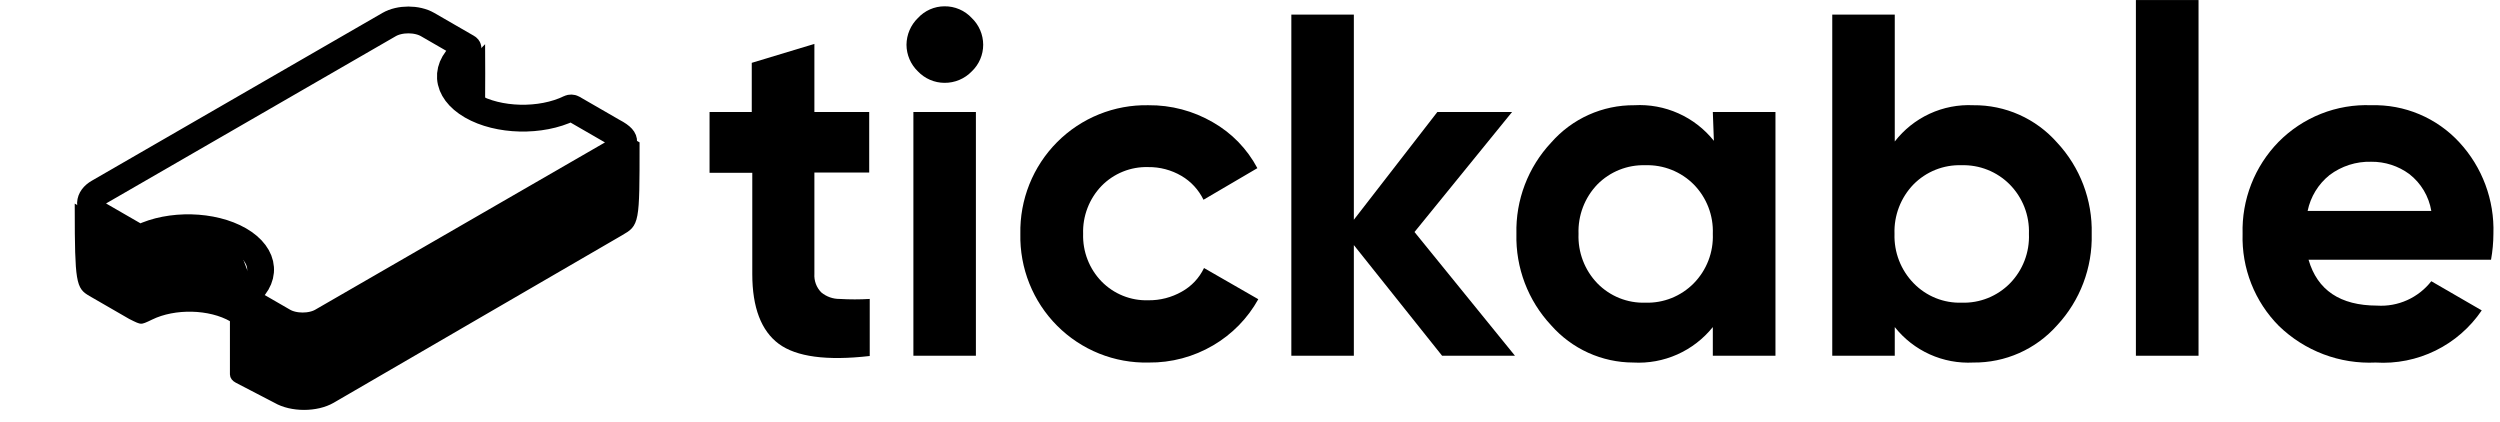
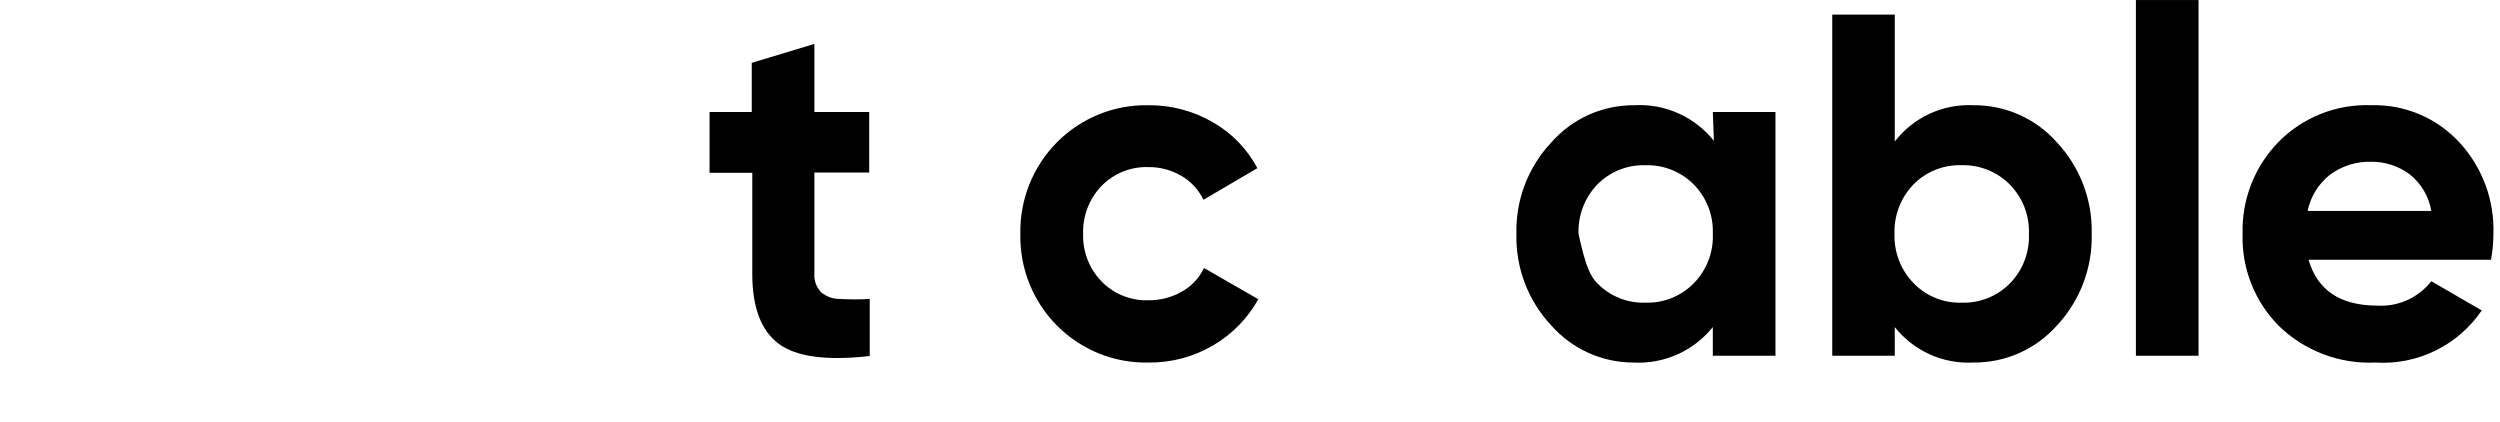
<svg xmlns="http://www.w3.org/2000/svg" width="373" height="63" viewBox="0 0 373 63" fill="none">
  <path d="M129.685 25.745H121.507V40.863C121.473 41.371 121.548 41.88 121.725 42.357C121.903 42.834 122.179 43.267 122.537 43.628C123.31 44.27 124.286 44.615 125.289 44.602C126.779 44.69 128.274 44.69 129.764 44.602V53.116C123.349 53.852 118.814 53.235 116.201 51.306C113.587 49.376 112.241 45.895 112.241 40.903V25.785H105.865V16.715H112.162V9.375L121.507 6.55V16.715H129.685V25.745Z" fill="black" />
-   <path d="M140.911 12.359C140.171 12.356 139.438 12.203 138.758 11.909C138.077 11.615 137.463 11.186 136.951 10.648C136.416 10.134 135.989 9.517 135.696 8.833C135.403 8.15 135.251 7.414 135.248 6.67C135.256 5.926 135.41 5.192 135.702 4.509C135.995 3.826 136.419 3.208 136.951 2.691C137.456 2.141 138.068 1.702 138.749 1.401C139.431 1.1 140.167 0.943 140.911 0.941C141.675 0.93 142.433 1.08 143.135 1.382C143.838 1.683 144.47 2.129 144.99 2.691C145.526 3.205 145.953 3.823 146.245 4.506C146.538 5.19 146.69 5.926 146.693 6.67C146.694 7.414 146.543 8.151 146.25 8.835C145.957 9.519 145.528 10.136 144.99 10.648C144.462 11.197 143.828 11.632 143.126 11.926C142.425 12.22 141.671 12.367 140.911 12.359ZM136.278 53.076V16.715H145.604V53.076H136.278Z" fill="black" />
  <path d="M171.383 54.091C168.856 54.15 166.343 53.695 163.996 52.752C161.649 51.809 159.516 50.398 157.727 48.604C155.937 46.81 154.528 44.67 153.585 42.314C152.641 39.958 152.183 37.434 152.237 34.895C152.186 32.361 152.645 29.841 153.587 27.489C154.529 25.137 155.935 23.001 157.719 21.208C159.504 19.415 161.63 18.003 163.972 17.057C166.313 16.11 168.821 15.649 171.344 15.7C174.721 15.665 178.045 16.544 180.967 18.246C183.78 19.848 186.08 22.222 187.6 25.089L179.561 29.803C178.839 28.316 177.696 27.077 176.274 26.243C174.767 25.36 173.049 24.906 171.304 24.93C170.016 24.892 168.734 25.121 167.538 25.604C166.342 26.087 165.258 26.812 164.354 27.735C163.441 28.682 162.726 29.804 162.254 31.034C161.781 32.264 161.559 33.577 161.602 34.895C161.563 36.204 161.786 37.508 162.259 38.727C162.732 39.948 163.444 41.059 164.354 41.997C165.258 42.919 166.342 43.645 167.538 44.127C168.734 44.61 170.016 44.839 171.304 44.801C173.065 44.828 174.801 44.381 176.333 43.508C177.773 42.708 178.929 41.478 179.64 39.988L187.738 44.642C186.149 47.501 183.824 49.878 181.006 51.525C178.09 53.242 174.764 54.129 171.383 54.091Z" fill="black" />
-   <path d="M226.032 53.076H215.161L201.994 36.566V53.076H192.668V2.174H201.994V32.787L214.449 16.715H225.596L211.043 34.617L226.032 53.076Z" fill="black" />
-   <path d="M255.553 16.715H264.899V53.076H255.553V48.799C254.133 50.565 252.315 51.966 250.249 52.886C248.184 53.806 245.929 54.219 243.673 54.09C241.359 54.085 239.073 53.588 236.964 52.632C234.855 51.675 232.971 50.281 231.437 48.541C227.985 44.857 226.121 39.953 226.249 34.895C226.122 29.844 227.986 24.947 231.437 21.27C232.985 19.503 234.892 18.091 237.031 17.13C239.17 16.169 241.489 15.681 243.832 15.7C246.09 15.571 248.346 15.985 250.413 16.909C252.479 17.833 254.296 19.239 255.712 21.011L255.553 16.715ZM238.327 42.275C239.258 43.228 240.376 43.976 241.61 44.473C242.844 44.969 244.167 45.203 245.495 45.159C246.829 45.201 248.157 44.967 249.397 44.471C250.637 43.974 251.762 43.227 252.702 42.275C253.655 41.307 254.4 40.152 254.89 38.883C255.381 37.613 255.606 36.256 255.553 34.895C255.606 33.535 255.381 32.178 254.89 30.908C254.4 29.639 253.655 28.484 252.702 27.516C251.758 26.57 250.632 25.828 249.393 25.336C248.154 24.843 246.827 24.61 245.495 24.651C244.168 24.609 242.847 24.841 241.614 25.334C240.381 25.827 239.262 26.569 238.327 27.516C237.388 28.492 236.655 29.649 236.172 30.917C235.689 32.185 235.466 33.538 235.516 34.895C235.463 36.252 235.686 37.606 236.169 38.875C236.652 40.143 237.386 41.3 238.327 42.275Z" fill="black" />
+   <path d="M255.553 16.715H264.899V53.076H255.553V48.799C254.133 50.565 252.315 51.966 250.249 52.886C248.184 53.806 245.929 54.219 243.673 54.09C241.359 54.085 239.073 53.588 236.964 52.632C234.855 51.675 232.971 50.281 231.437 48.541C227.985 44.857 226.121 39.953 226.249 34.895C226.122 29.844 227.986 24.947 231.437 21.27C232.985 19.503 234.892 18.091 237.031 17.13C239.17 16.169 241.489 15.681 243.832 15.7C246.09 15.571 248.346 15.985 250.413 16.909C252.479 17.833 254.296 19.239 255.712 21.011L255.553 16.715ZM238.327 42.275C239.258 43.228 240.376 43.976 241.61 44.473C242.844 44.969 244.167 45.203 245.495 45.159C246.829 45.201 248.157 44.967 249.397 44.471C250.637 43.974 251.762 43.227 252.702 42.275C253.655 41.307 254.4 40.152 254.89 38.883C255.381 37.613 255.606 36.256 255.553 34.895C255.606 33.535 255.381 32.178 254.89 30.908C254.4 29.639 253.655 28.484 252.702 27.516C251.758 26.57 250.632 25.828 249.393 25.336C248.154 24.843 246.827 24.61 245.495 24.651C244.168 24.609 242.847 24.841 241.614 25.334C240.381 25.827 239.262 26.569 238.327 27.516C237.388 28.492 236.655 29.649 236.172 30.917C235.689 32.185 235.466 33.538 235.516 34.895C236.652 40.143 237.386 41.3 238.327 42.275Z" fill="black" />
  <path d="M294.421 15.7C296.779 15.675 299.115 16.159 301.271 17.12C303.426 18.081 305.351 19.496 306.915 21.27C310.352 24.953 312.209 29.848 312.082 34.895C312.208 39.949 310.352 44.849 306.915 48.541C305.347 50.308 303.421 51.717 301.266 52.675C299.111 53.632 296.777 54.115 294.421 54.091C292.189 54.21 289.961 53.792 287.922 52.872C285.883 51.951 284.093 50.555 282.699 48.8V53.076H273.373V2.174H282.699V21.111C284.078 19.331 285.863 17.91 287.903 16.968C289.943 16.027 292.178 15.592 294.421 15.7ZM285.531 42.275C286.461 43.229 287.579 43.978 288.813 44.475C290.046 44.971 291.37 45.204 292.698 45.159C294.029 45.201 295.355 44.966 296.591 44.47C297.828 43.974 298.949 43.227 299.886 42.275C300.835 41.305 301.576 40.15 302.063 38.88C302.55 37.611 302.773 36.255 302.717 34.895C302.767 33.533 302.539 32.175 302.045 30.906C301.551 29.637 300.802 28.483 299.846 27.516C298.906 26.571 297.783 25.829 296.547 25.337C295.311 24.844 293.988 24.611 292.659 24.651C291.332 24.608 290.011 24.839 288.777 25.332C287.544 25.825 286.425 26.568 285.491 27.516C284.548 28.491 283.812 29.647 283.325 30.915C282.839 32.183 282.612 33.537 282.66 34.895C282.616 36.257 282.848 37.613 283.342 38.881C283.835 40.15 284.58 41.304 285.531 42.275Z" fill="black" />
  <path d="M318.676 53.076V0.006H328.021V53.076H318.676Z" fill="black" />
  <path d="M344.436 38.754C345.756 43.303 349.161 45.584 354.652 45.597C356.195 45.696 357.738 45.416 359.149 44.782C360.56 44.148 361.796 43.178 362.751 41.957L370.275 46.313C368.533 48.878 366.156 50.944 363.379 52.308C360.602 53.671 357.52 54.286 354.435 54.091C351.789 54.215 349.146 53.796 346.668 52.859C344.189 51.922 341.927 50.486 340.02 48.64C338.229 46.843 336.824 44.696 335.891 42.332C334.958 39.968 334.517 37.437 334.595 34.895C334.524 32.367 334.96 29.851 335.879 27.496C336.797 25.141 338.179 22.997 339.941 21.19C341.745 19.358 343.909 17.923 346.295 16.978C348.681 16.032 351.238 15.597 353.801 15.7C356.255 15.63 358.695 16.087 360.959 17.041C363.223 17.995 365.258 19.423 366.928 21.23C370.356 24.93 372.186 29.844 372.017 34.895C372.01 36.19 371.891 37.481 371.661 38.754H344.436ZM344.297 31.474H362.751C362.386 29.287 361.212 27.319 359.464 25.964C357.816 24.753 355.823 24.111 353.781 24.134C351.545 24.072 349.353 24.774 347.564 26.123C345.886 27.469 344.73 29.362 344.297 31.474Z" fill="black" />
-   <path d="M41.173 59.649L35.412 56.656C35.025 56.455 34.805 56.168 34.805 55.868L34.805 47.626L34.626 47.523C31.319 45.613 26.032 45.494 22.487 47.227L22.487 47.227C22.015 47.454 21.701 47.605 21.448 47.701C21.2 47.795 21.098 47.801 21.05 47.8C20.995 47.799 20.876 47.783 20.607 47.672C20.34 47.562 20.008 47.396 19.522 47.15L13.6 43.731C13.131 43.456 12.82 43.248 12.575 42.916C12.322 42.572 12.124 42.072 11.982 41.203C11.71 39.547 11.655 36.669 11.65 31.243L20.102 36.136L20.535 36.387L20.969 36.137C20.975 36.134 20.996 36.124 21.04 36.108C21.098 36.088 21.179 36.062 21.284 36.032C21.494 35.973 21.78 35.903 22.138 35.826C22.853 35.674 23.825 35.502 24.984 35.34C27.239 35.026 30.175 34.756 33.27 34.741C33.945 35.195 34.519 36.004 35.048 37.084C35.612 38.235 36.091 39.608 36.626 41.024C37.157 42.431 37.741 43.873 38.513 45.123C39.281 46.365 40.263 47.467 41.636 48.154L41.648 48.16L41.662 48.167C42.001 48.318 42.387 48.465 42.855 48.557C43.332 48.651 43.862 48.681 44.481 48.624C45.686 48.515 47.236 48.079 49.467 47.159C53.947 45.312 61.473 41.384 74.967 33.637L74.984 33.628L74.999 33.618C79.477 30.633 83.041 28.361 85.641 26.609C88.243 24.856 89.989 23.554 90.843 22.471C91.275 21.921 91.496 21.409 91.466 20.909C91.436 20.405 91.156 19.941 90.664 19.488C89.706 18.605 87.893 17.724 85.412 16.608L85.121 16.477L84.784 16.564L84.27 16.692C78.981 17.95 74.465 17.137 71.247 15.997C69.582 15.407 68.273 14.732 67.406 14.218C67.076 14.022 66.813 13.85 66.618 13.716C66.665 13.685 66.713 13.654 66.755 13.622C67.013 13.425 67.306 13.141 67.614 12.814C68.233 12.154 68.971 11.255 69.696 10.368C70.426 9.476 71.144 8.598 71.734 7.961C71.788 7.904 71.84 7.848 71.891 7.796C71.916 9.937 71.88 11.91 71.88 14.742L71.88 14.812L71.924 14.876C72.536 15.744 73.481 16.312 74.646 16.648C75.794 16.979 77.109 17.072 78.437 17.046C79.765 17.021 81.151 16.877 82.467 16.711C83.686 16.558 84.802 16.394 85.835 16.272L94.924 21.532C94.923 27.424 94.919 30.379 94.607 32.048C94.451 32.883 94.222 33.359 93.914 33.708C93.606 34.056 93.197 34.302 92.557 34.672C91.286 35.405 80.528 41.654 70.089 47.718C64.87 50.75 59.729 53.736 55.894 55.965C53.977 57.078 52.385 58.003 51.273 58.649C50.717 58.972 50.281 59.225 49.984 59.398C49.836 59.484 49.721 59.551 49.644 59.595C49.606 59.617 49.577 59.635 49.558 59.646L49.53 59.662C47.229 60.99 43.498 60.991 41.196 59.662L41.173 59.649Z" fill="black" stroke="black" />
-   <path d="M14.69 28.7L58.06 3.662C59.644 2.747 62.212 2.748 63.795 3.662L69.736 7.091C69.861 7.163 69.869 7.278 69.755 7.355C66.132 9.823 66.382 13.501 70.366 15.801C74.35 18.102 80.722 18.245 84.996 16.154C85.13 16.088 85.329 16.093 85.453 16.165L91.435 19.618L91.478 19.64C92.908 20.392 93.068 20.841 93.049 21.105C93.022 21.464 92.635 22.026 91.297 22.962L48.025 47.944C46.441 48.858 43.873 48.858 42.289 47.944L36.349 44.514C36.224 44.442 36.216 44.327 36.33 44.249C39.951 41.782 39.702 38.104 35.718 35.804C31.734 33.504 25.364 33.361 21.09 35.451C20.956 35.517 20.757 35.512 20.632 35.44L14.69 32.011L14.545 31.924C13.107 31.004 13.156 29.585 14.69 28.7Z" stroke="black" stroke-width="4" />
</svg>